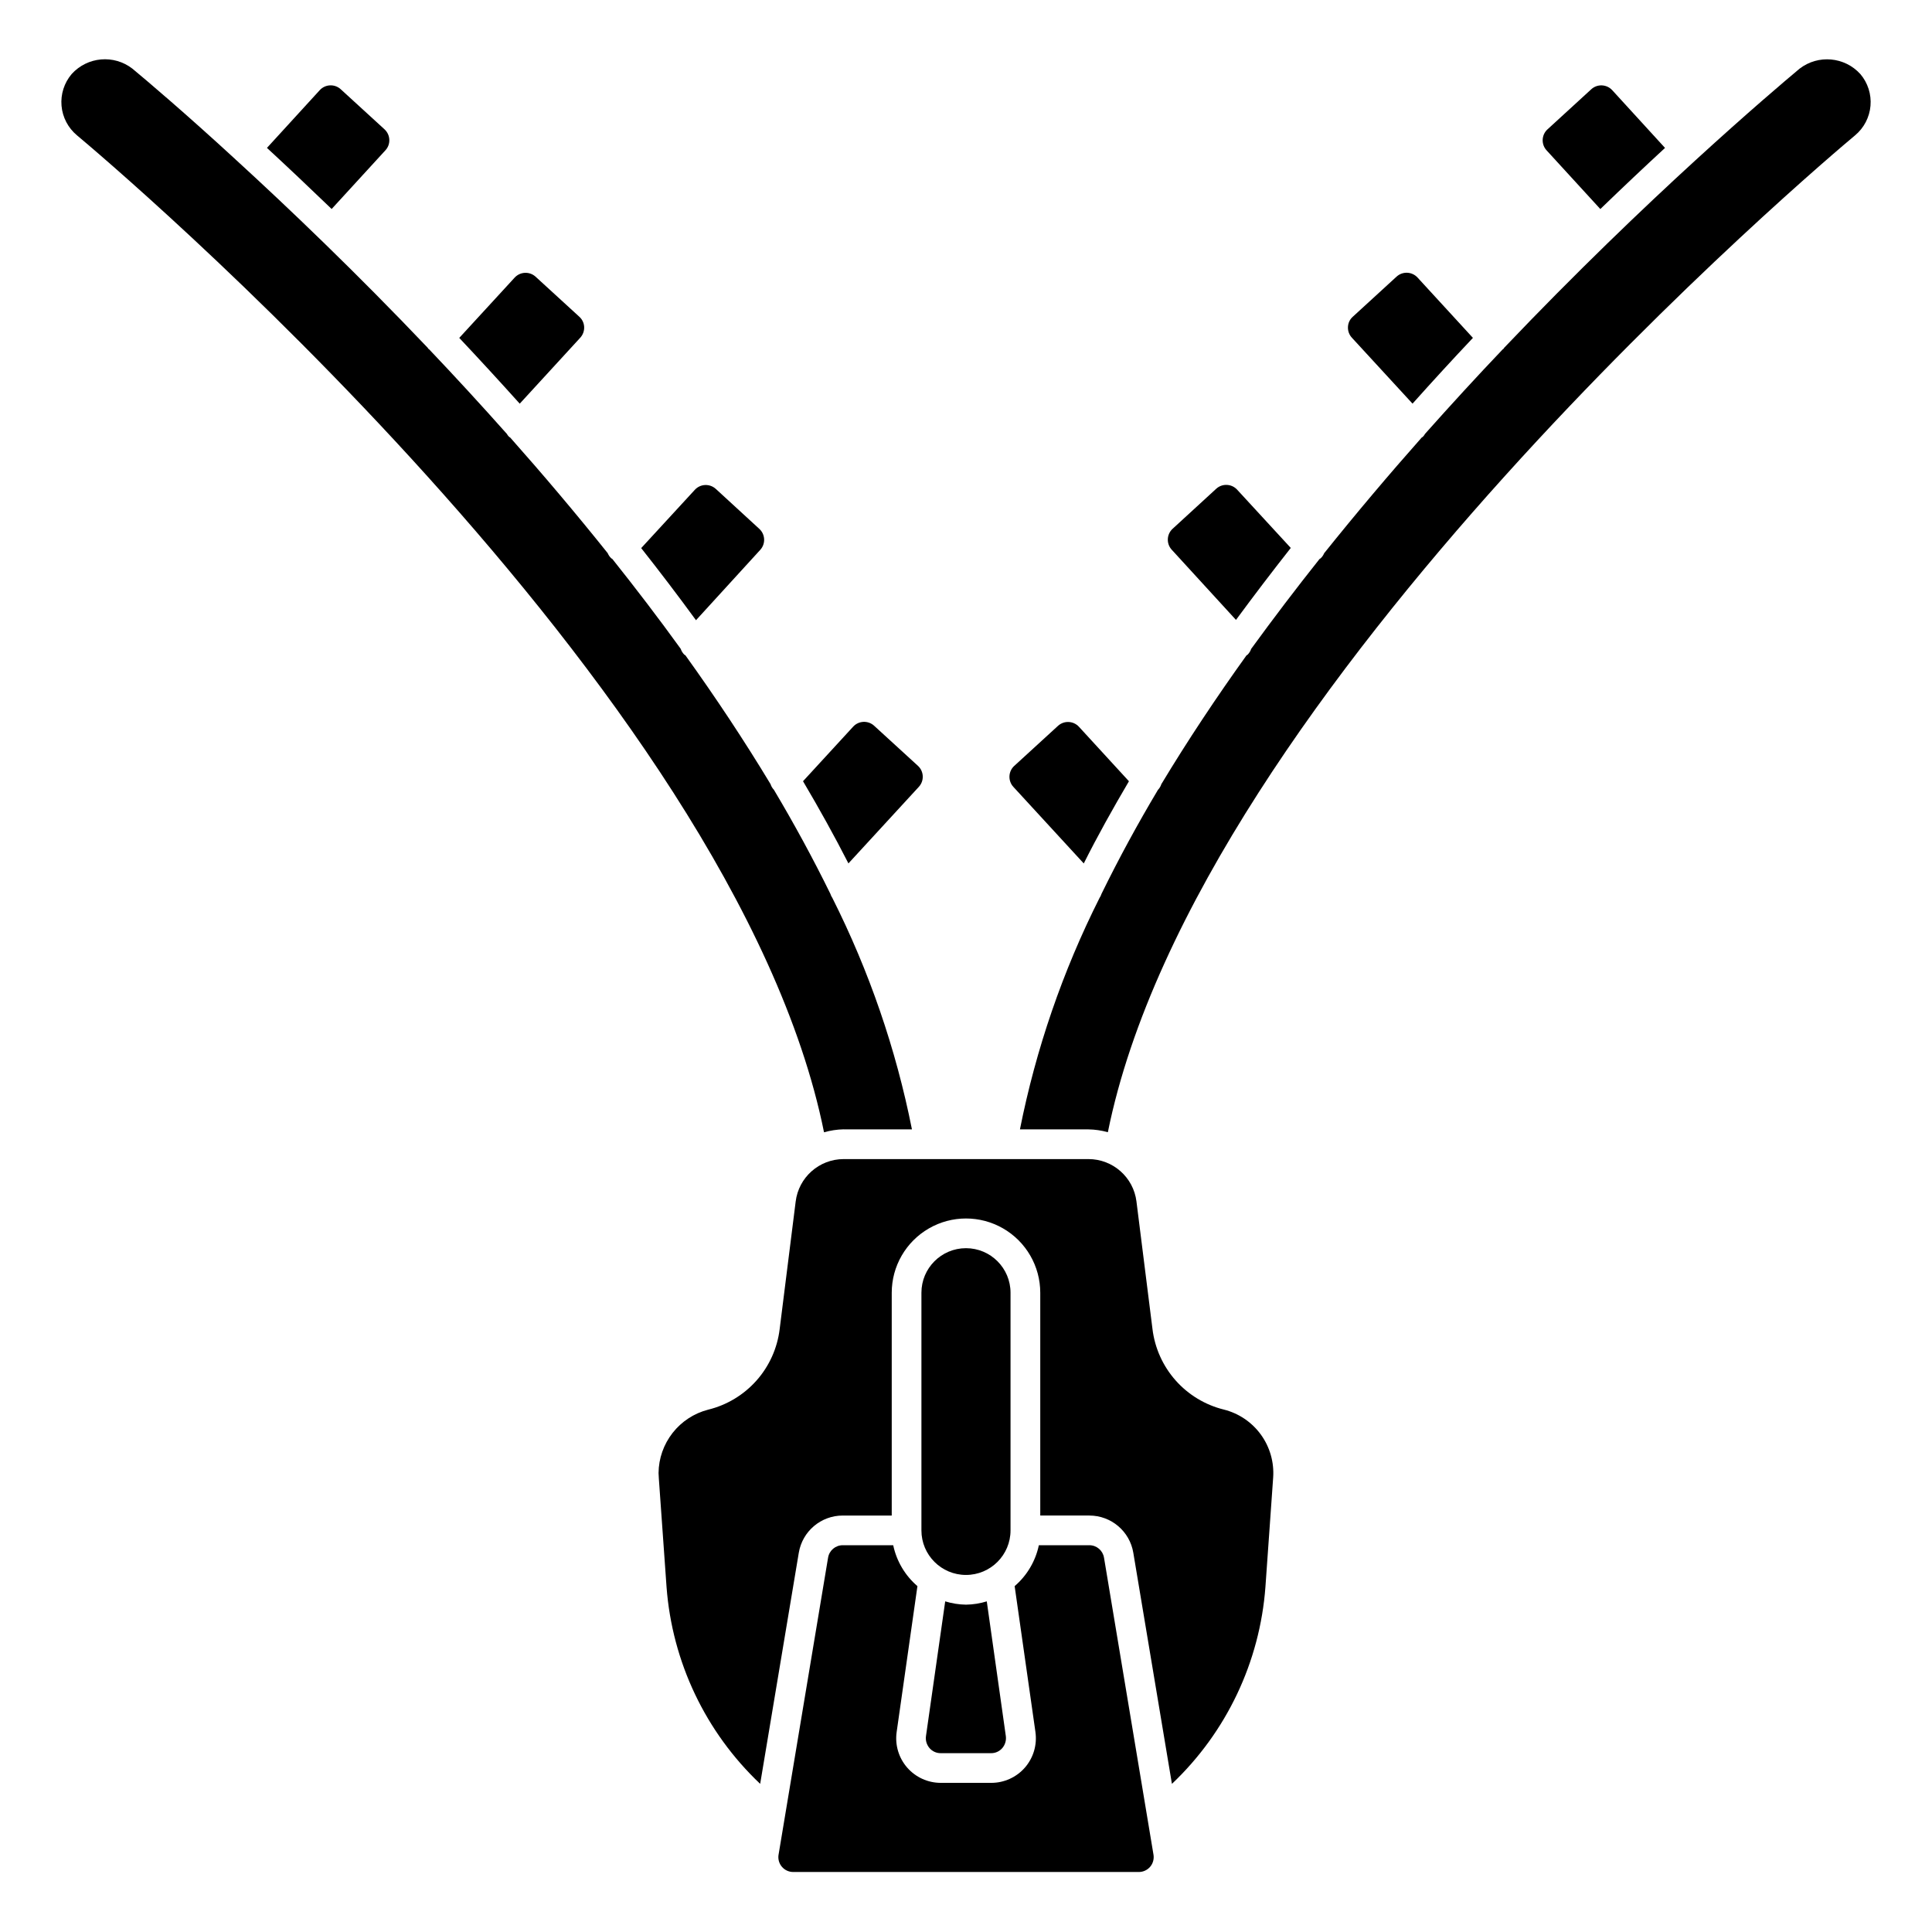
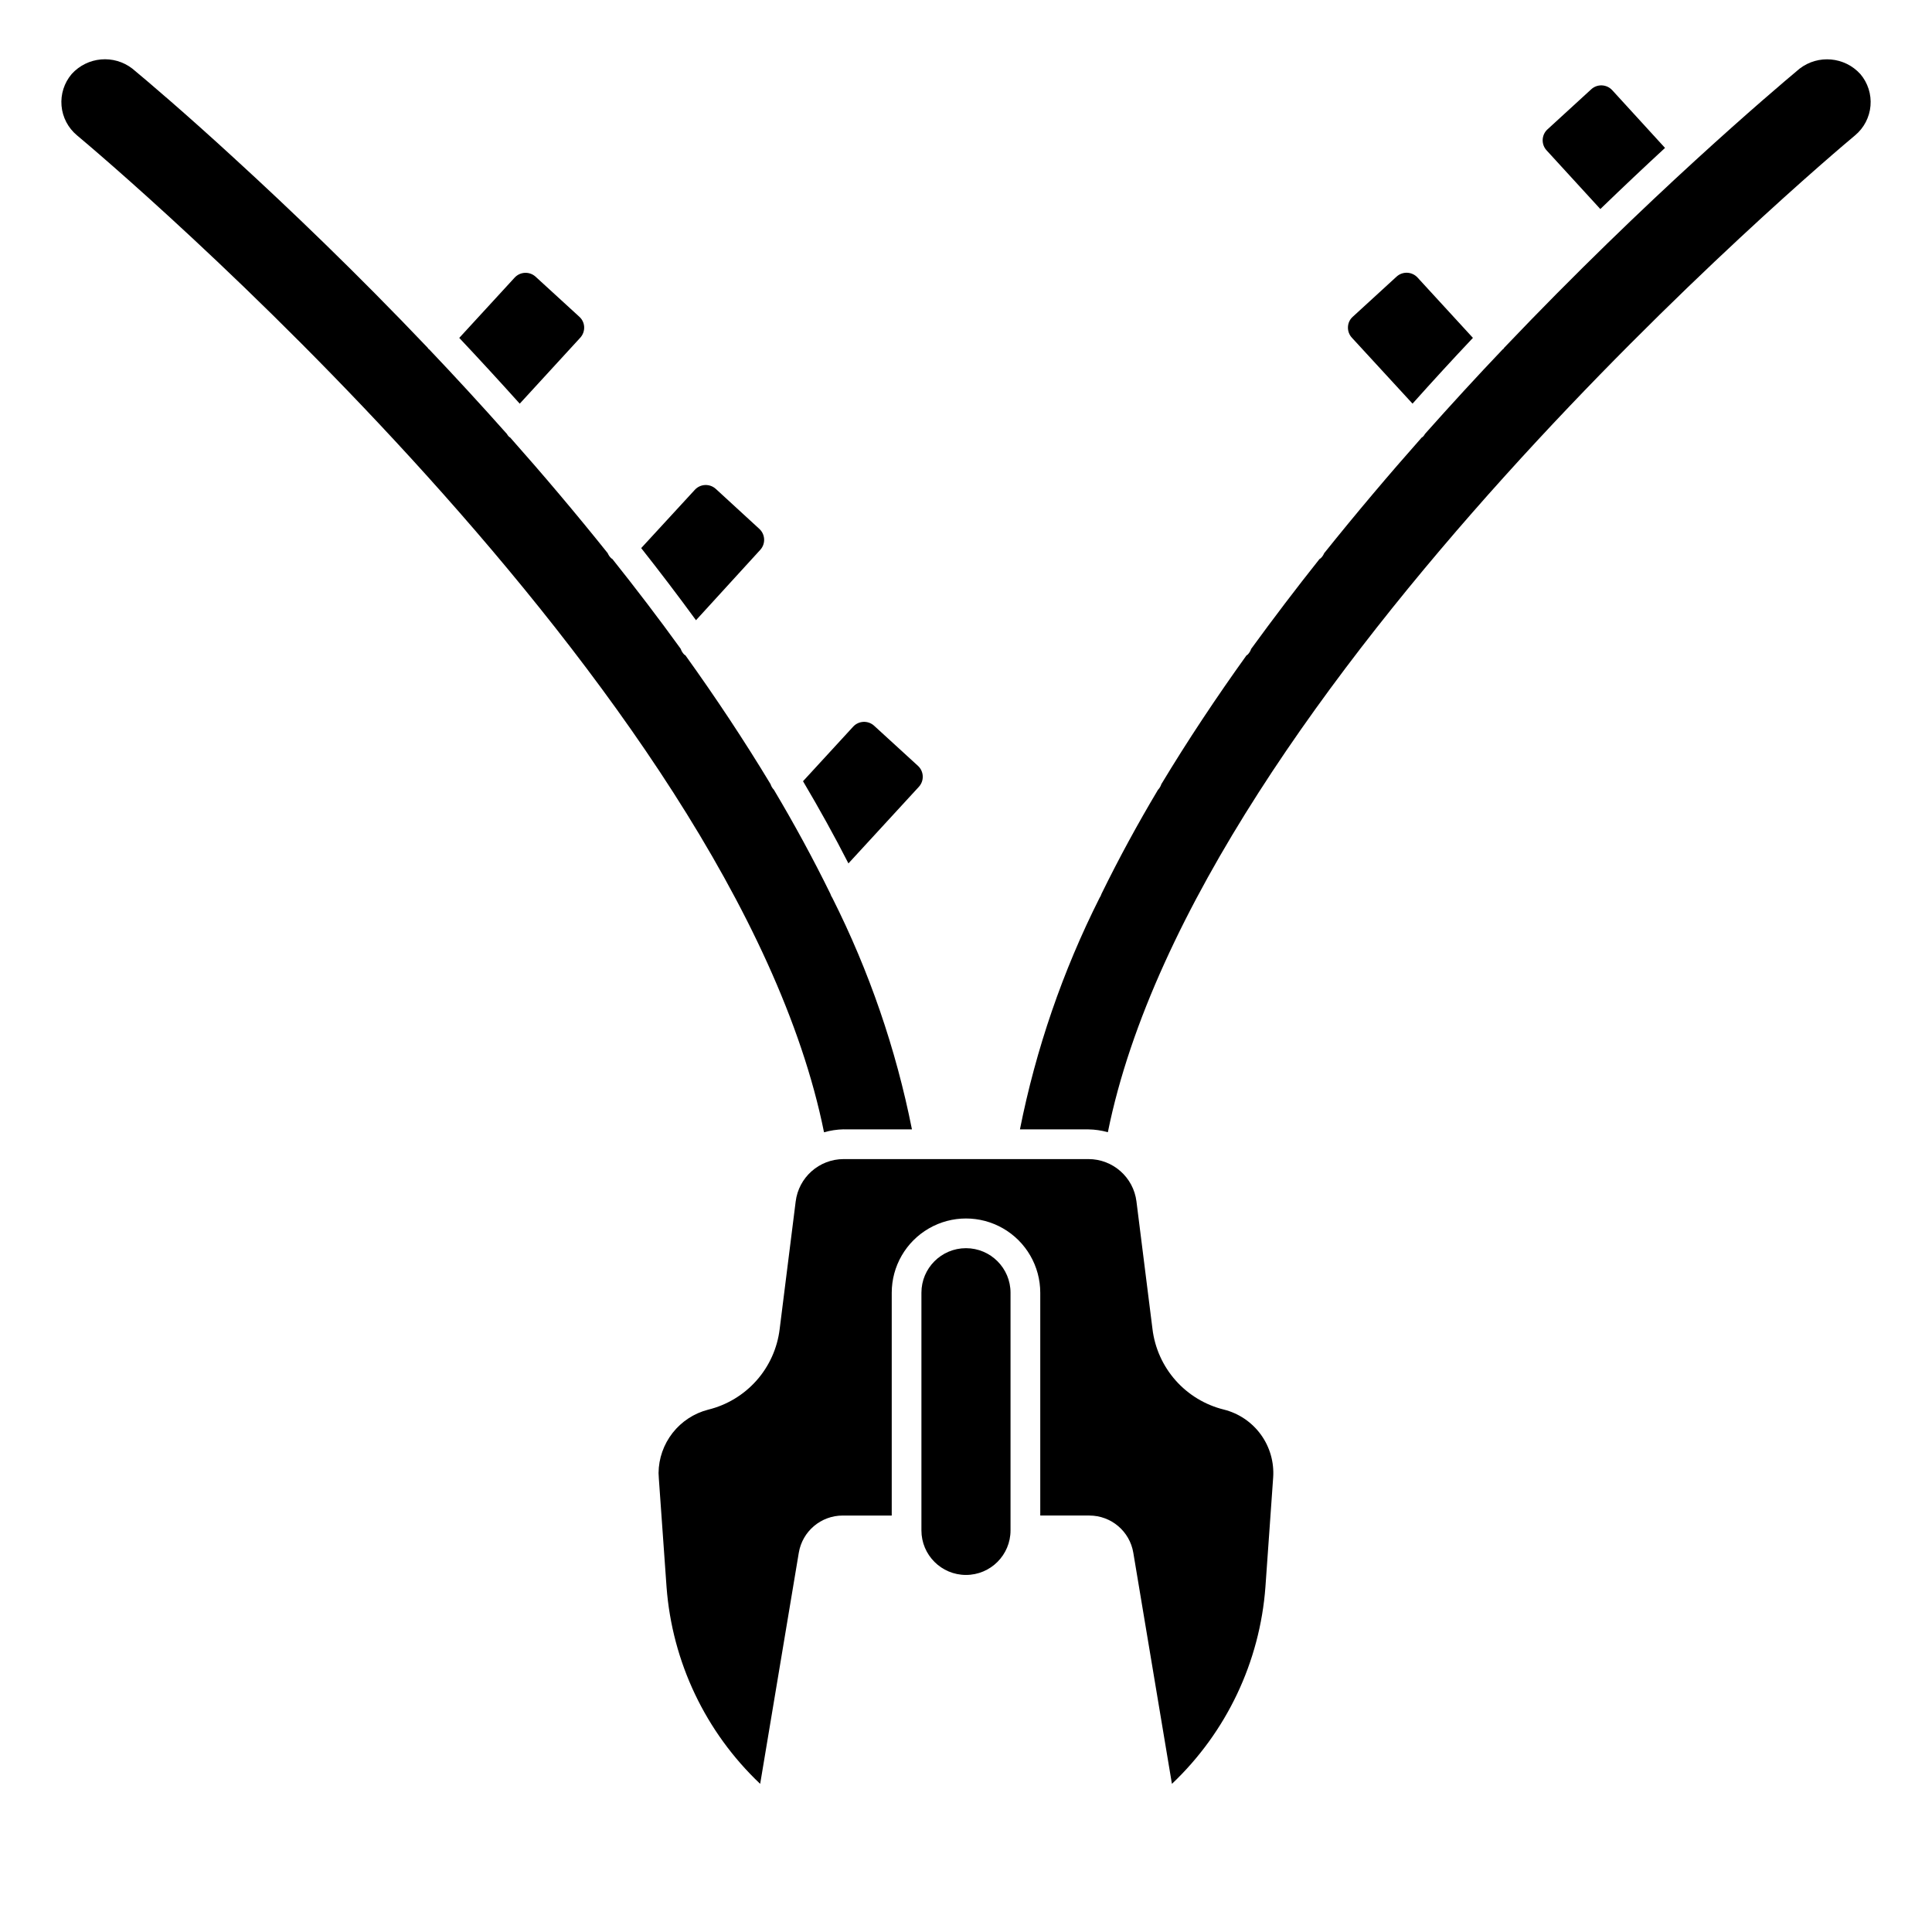
<svg xmlns="http://www.w3.org/2000/svg" fill="#000000" width="800px" height="800px" version="1.1" viewBox="144 144 512 512">
  <g>
    <path d="m585.25 183.2-13.988-15.297c-1.465-1.602-3.953-1.715-5.559-0.25l-11.602 10.629v-0.004c-1.602 1.469-1.711 3.957-0.246 5.559l14.25 15.562c6.109-5.902 11.871-11.336 17.145-16.199z" />
    <path d="m534.34 233.54-14.684-15.996c-1.469-1.59-3.949-1.695-5.551-0.234l-11.602 10.629c-0.781 0.691-1.246 1.676-1.281 2.723-0.047 1.043 0.328 2.062 1.039 2.832l16.074 17.477c5.379-6.019 10.711-11.828 16.004-17.43z" />
    <path d="m345.49 289.7c1.438-1.59 1.336-4.043-0.227-5.512l-11.562-10.621-0.004 0.004c-1.598-1.469-4.086-1.367-5.555 0.227l-14.219 15.453c4.938 6.25 9.781 12.621 14.523 19.113z" />
    <path d="m620.94 162.17c-3.863 3.227-13.855 11.707-27.402 24.098l-0.062 0.078-0.086 0.055c-13.988 12.801-31.754 29.781-50.75 49.742-0.074 0.121-0.156 0.238-0.246 0.348-0.059 0.031-0.117 0.066-0.172 0.102-6.754 7.086-13.648 14.602-20.578 22.387v0.004c-0.156 0.285-0.355 0.551-0.582 0.785-0.094 0.07-0.195 0.133-0.301 0.191-8.66 9.77-17.32 20.02-25.844 30.645-0.211 0.516-0.531 0.98-0.941 1.359-0.094 0.07-0.191 0.129-0.293 0.184-6.172 7.762-12.234 15.742-18.105 23.805-0.199 0.594-0.535 1.133-0.984 1.574-0.078 0.07-0.18 0.094-0.262 0.156-7.996 11.141-15.594 22.562-22.57 34.133h0.004c-0.18 0.566-0.484 1.082-0.898 1.504-5.438 9.117-10.422 18.301-14.957 27.551v0.004c-0.117 0.383-0.293 0.746-0.52 1.078-9.766 19.402-16.859 40.039-21.098 61.344h18.105c1.758 0.023 3.504 0.277 5.195 0.75 23.719-117.48 190.81-258.16 198.02-264.18 2.352-1.961 3.824-4.781 4.086-7.828 0.262-3.051-0.703-6.082-2.688-8.414-4.164-4.582-11.145-5.215-16.066-1.457z" />
    <path d="m367.57 443.29h18.105c-4.234-21.305-11.332-41.941-21.098-61.344-0.227-0.332-0.402-0.695-0.52-1.078-4.543-9.254-9.531-18.438-14.957-27.551v-0.004c-0.41-0.426-0.719-0.945-0.898-1.512-6.977-11.57-14.562-22.984-22.562-34.133h0.004c-0.094-0.047-0.184-0.098-0.27-0.156-0.449-0.438-0.785-0.98-0.984-1.574-5.856-8.102-11.918-16.035-18.105-23.797-0.102-0.055-0.199-0.113-0.289-0.184-0.414-0.379-0.734-0.844-0.945-1.359-8.5-10.629-17.176-20.875-25.844-30.645-0.105-0.059-0.203-0.121-0.301-0.191-0.23-0.234-0.43-0.5-0.59-0.785-6.926-7.785-13.816-15.281-20.57-22.379v-0.004c-0.055-0.035-0.113-0.07-0.172-0.102-0.09-0.113-0.176-0.23-0.254-0.355-18.996-19.965-36.762-36.934-50.742-49.734l-0.086-0.055-0.062-0.086c-13.461-12.375-23.469-20.852-27.324-24.051-4.914-3.824-11.949-3.203-16.121 1.418-1.98 2.336-2.945 5.363-2.68 8.41s1.738 5.863 4.09 7.824c7.199 6.012 174.29 146.7 197.98 264.21 1.691-0.488 3.438-0.75 5.195-0.789z" />
-     <path d="m246.14 183.83c0.711-0.762 1.082-1.781 1.031-2.824-0.043-1.043-0.5-2.027-1.27-2.734l-11.609-10.625c-1.605-1.465-4.094-1.352-5.559 0.25l-13.988 15.297c5.273 4.863 11.02 10.297 17.145 16.191z" />
    <path d="m411.8 486.59c0-6.519-5.285-11.809-11.805-11.809-6.523 0-11.809 5.289-11.809 11.809v62.977c0 6.523 5.285 11.809 11.809 11.809 6.519 0 11.805-5.285 11.805-11.809z" />
    <path d="m297.77 233.5c0.707-0.77 1.082-1.789 1.039-2.832-0.039-1.043-0.5-2.027-1.277-2.723l-11.609-10.629c-1.594-1.438-4.043-1.336-5.512 0.227l-14.703 16.004c5.281 5.606 10.621 11.414 16.027 17.43z" />
    <path d="m432.43 451.17h-64.863c-6.473 0.008-11.922 4.84-12.707 11.262l-4.242 33.785v0.004c-0.613 5.062-2.754 9.82-6.141 13.637-3.387 3.812-7.852 6.508-12.809 7.719-3.734 0.961-7.051 3.129-9.426 6.164-2.379 3.039-3.688 6.777-3.719 10.637 0 0.102 0.078 1.395 0.078 1.496l2.039 28.695v-0.004c1.488 19.875 10.336 38.477 24.812 52.176l10.234-61.238v0.004c0.945-5.699 5.875-9.875 11.648-9.871h12.984v-59.043c0-7.031 3.75-13.527 9.84-17.043 6.086-3.516 13.59-3.516 19.68 0 6.086 3.516 9.84 10.012 9.84 17.043v59.039h13.012v0.004c5.773-0.004 10.699 4.168 11.648 9.863l10.234 61.246v-0.004c14.473-13.711 23.309-32.332 24.781-52.215l2.047-28.961c0.285-4.062-0.871-8.098-3.266-11.395-2.394-3.293-5.871-5.641-9.824-6.625-4.945-1.223-9.398-3.922-12.773-7.734-3.375-3.816-5.508-8.566-6.121-13.621l-4.242-33.77v-0.004c-0.797-6.43-6.266-11.258-12.746-11.246z" />
-     <path d="m400 569.25c-1.871-0.023-3.727-0.32-5.512-0.871l-5.102 35.754c-0.145 1.137 0.207 2.285 0.961 3.148 0.738 0.848 1.809 1.336 2.938 1.328h13.383c1.125 0.008 2.195-0.48 2.934-1.328 0.75-0.867 1.102-2.012 0.961-3.148l-5.055-35.754c-1.785 0.551-3.641 0.848-5.508 0.871z" />
-     <path d="m432.69 553.5h-13.383c-0.887 4.219-3.141 8.031-6.414 10.84l5.512 38.676h-0.004c0.48 3.387-0.535 6.82-2.781 9.402-2.25 2.582-5.508 4.062-8.93 4.059h-13.383c-3.414-0.004-6.66-1.48-8.902-4.055-2.242-2.578-3.258-5.996-2.789-9.375l5.512-38.707c-3.277-2.809-5.531-6.621-6.418-10.84h-13.383c-1.926 0-3.566 1.395-3.879 3.297l-13.121 78.719-0.004 0.004c-0.188 1.141 0.133 2.309 0.883 3.191 0.75 0.883 1.852 1.391 3.008 1.387h91.59c1.156 0 2.254-0.508 3.004-1.391 0.746-0.883 1.066-2.047 0.879-3.188l-13.113-78.719-0.004-0.004c-0.309-1.902-1.953-3.297-3.879-3.297z" />
-     <path d="m443.18 351.04-13.27-14.461c-1.469-1.566-3.918-1.672-5.512-0.238l-11.609 10.629h-0.004c-1.598 1.469-1.703 3.957-0.234 5.559l18.656 20.293c3.668-7.305 7.707-14.539 11.973-21.781z" />
    <path d="m387.5 352.52c1.473-1.598 1.371-4.086-0.227-5.559l-11.617-10.629c-1.598-1.465-4.082-1.359-5.551 0.23l-13.297 14.469c4.266 7.211 8.305 14.477 12.035 21.781z" />
-     <path d="m486.07 289.21-14.219-15.445h0.004c-1.473-1.594-3.961-1.699-5.559-0.227l-11.562 10.613v-0.004c-1.57 1.465-1.676 3.918-0.238 5.512l17.051 18.625c4.75-6.449 9.59-12.809 14.523-19.074z" />
  </g>
</svg>